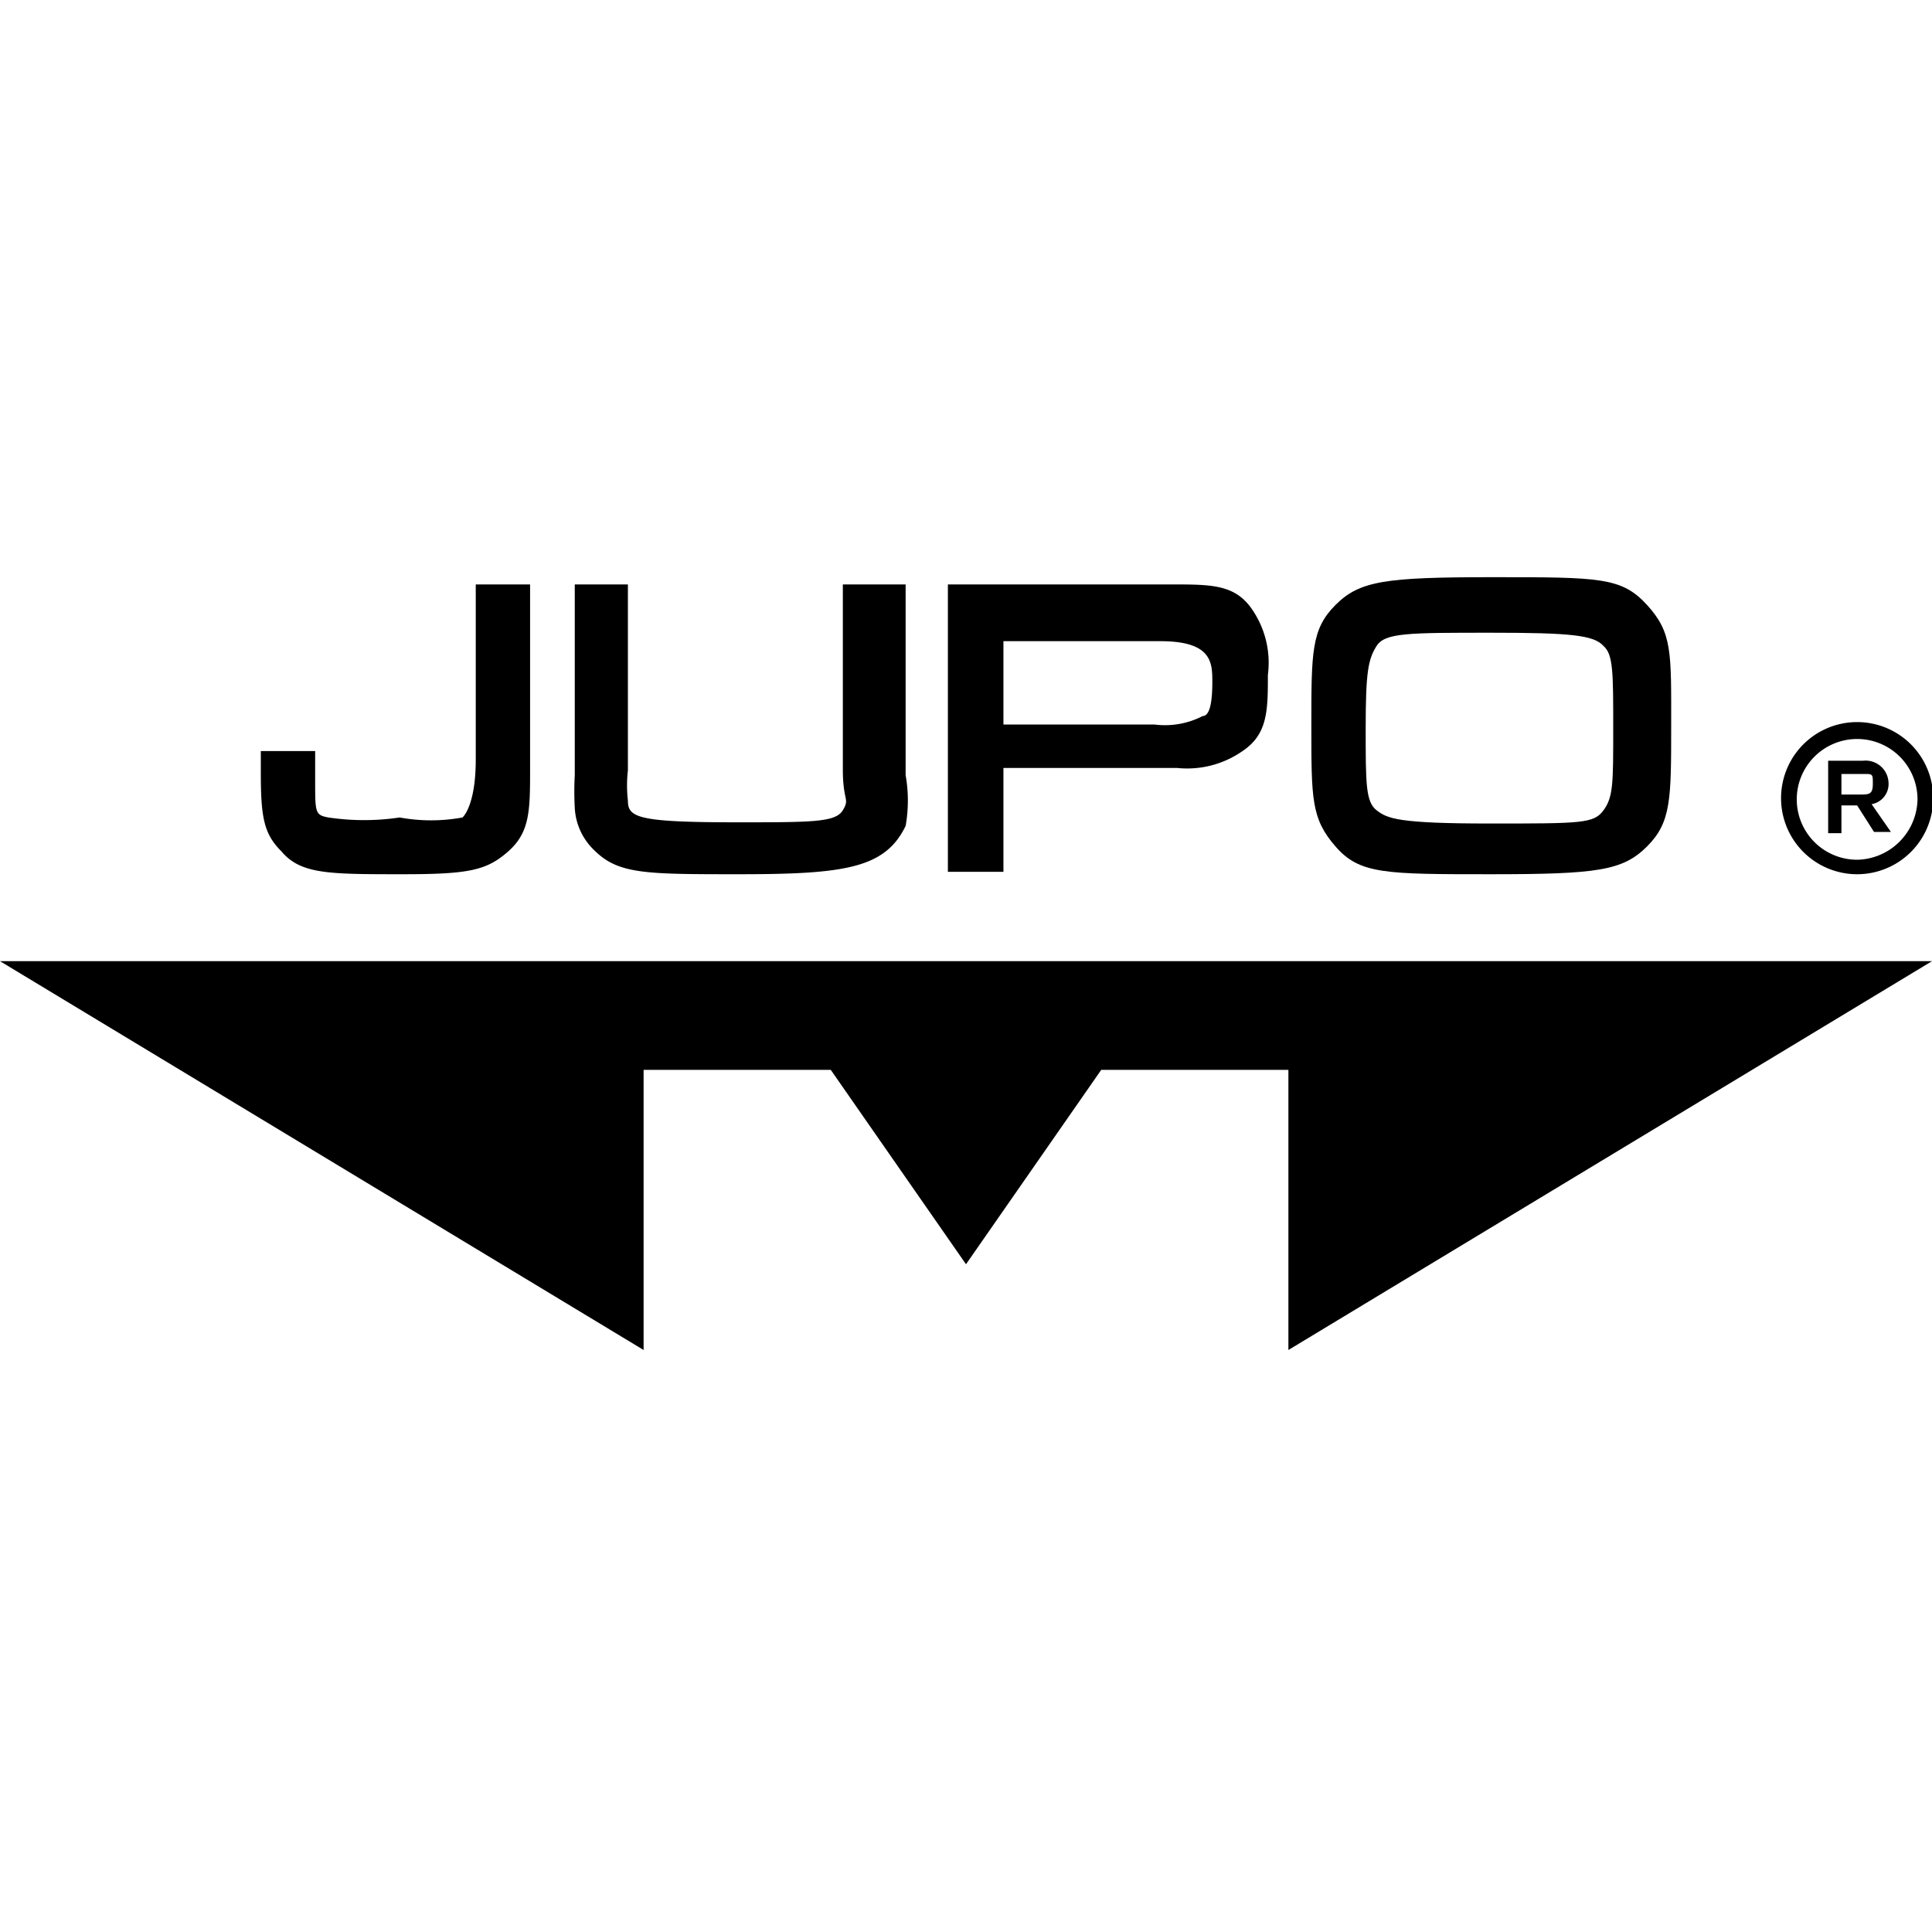
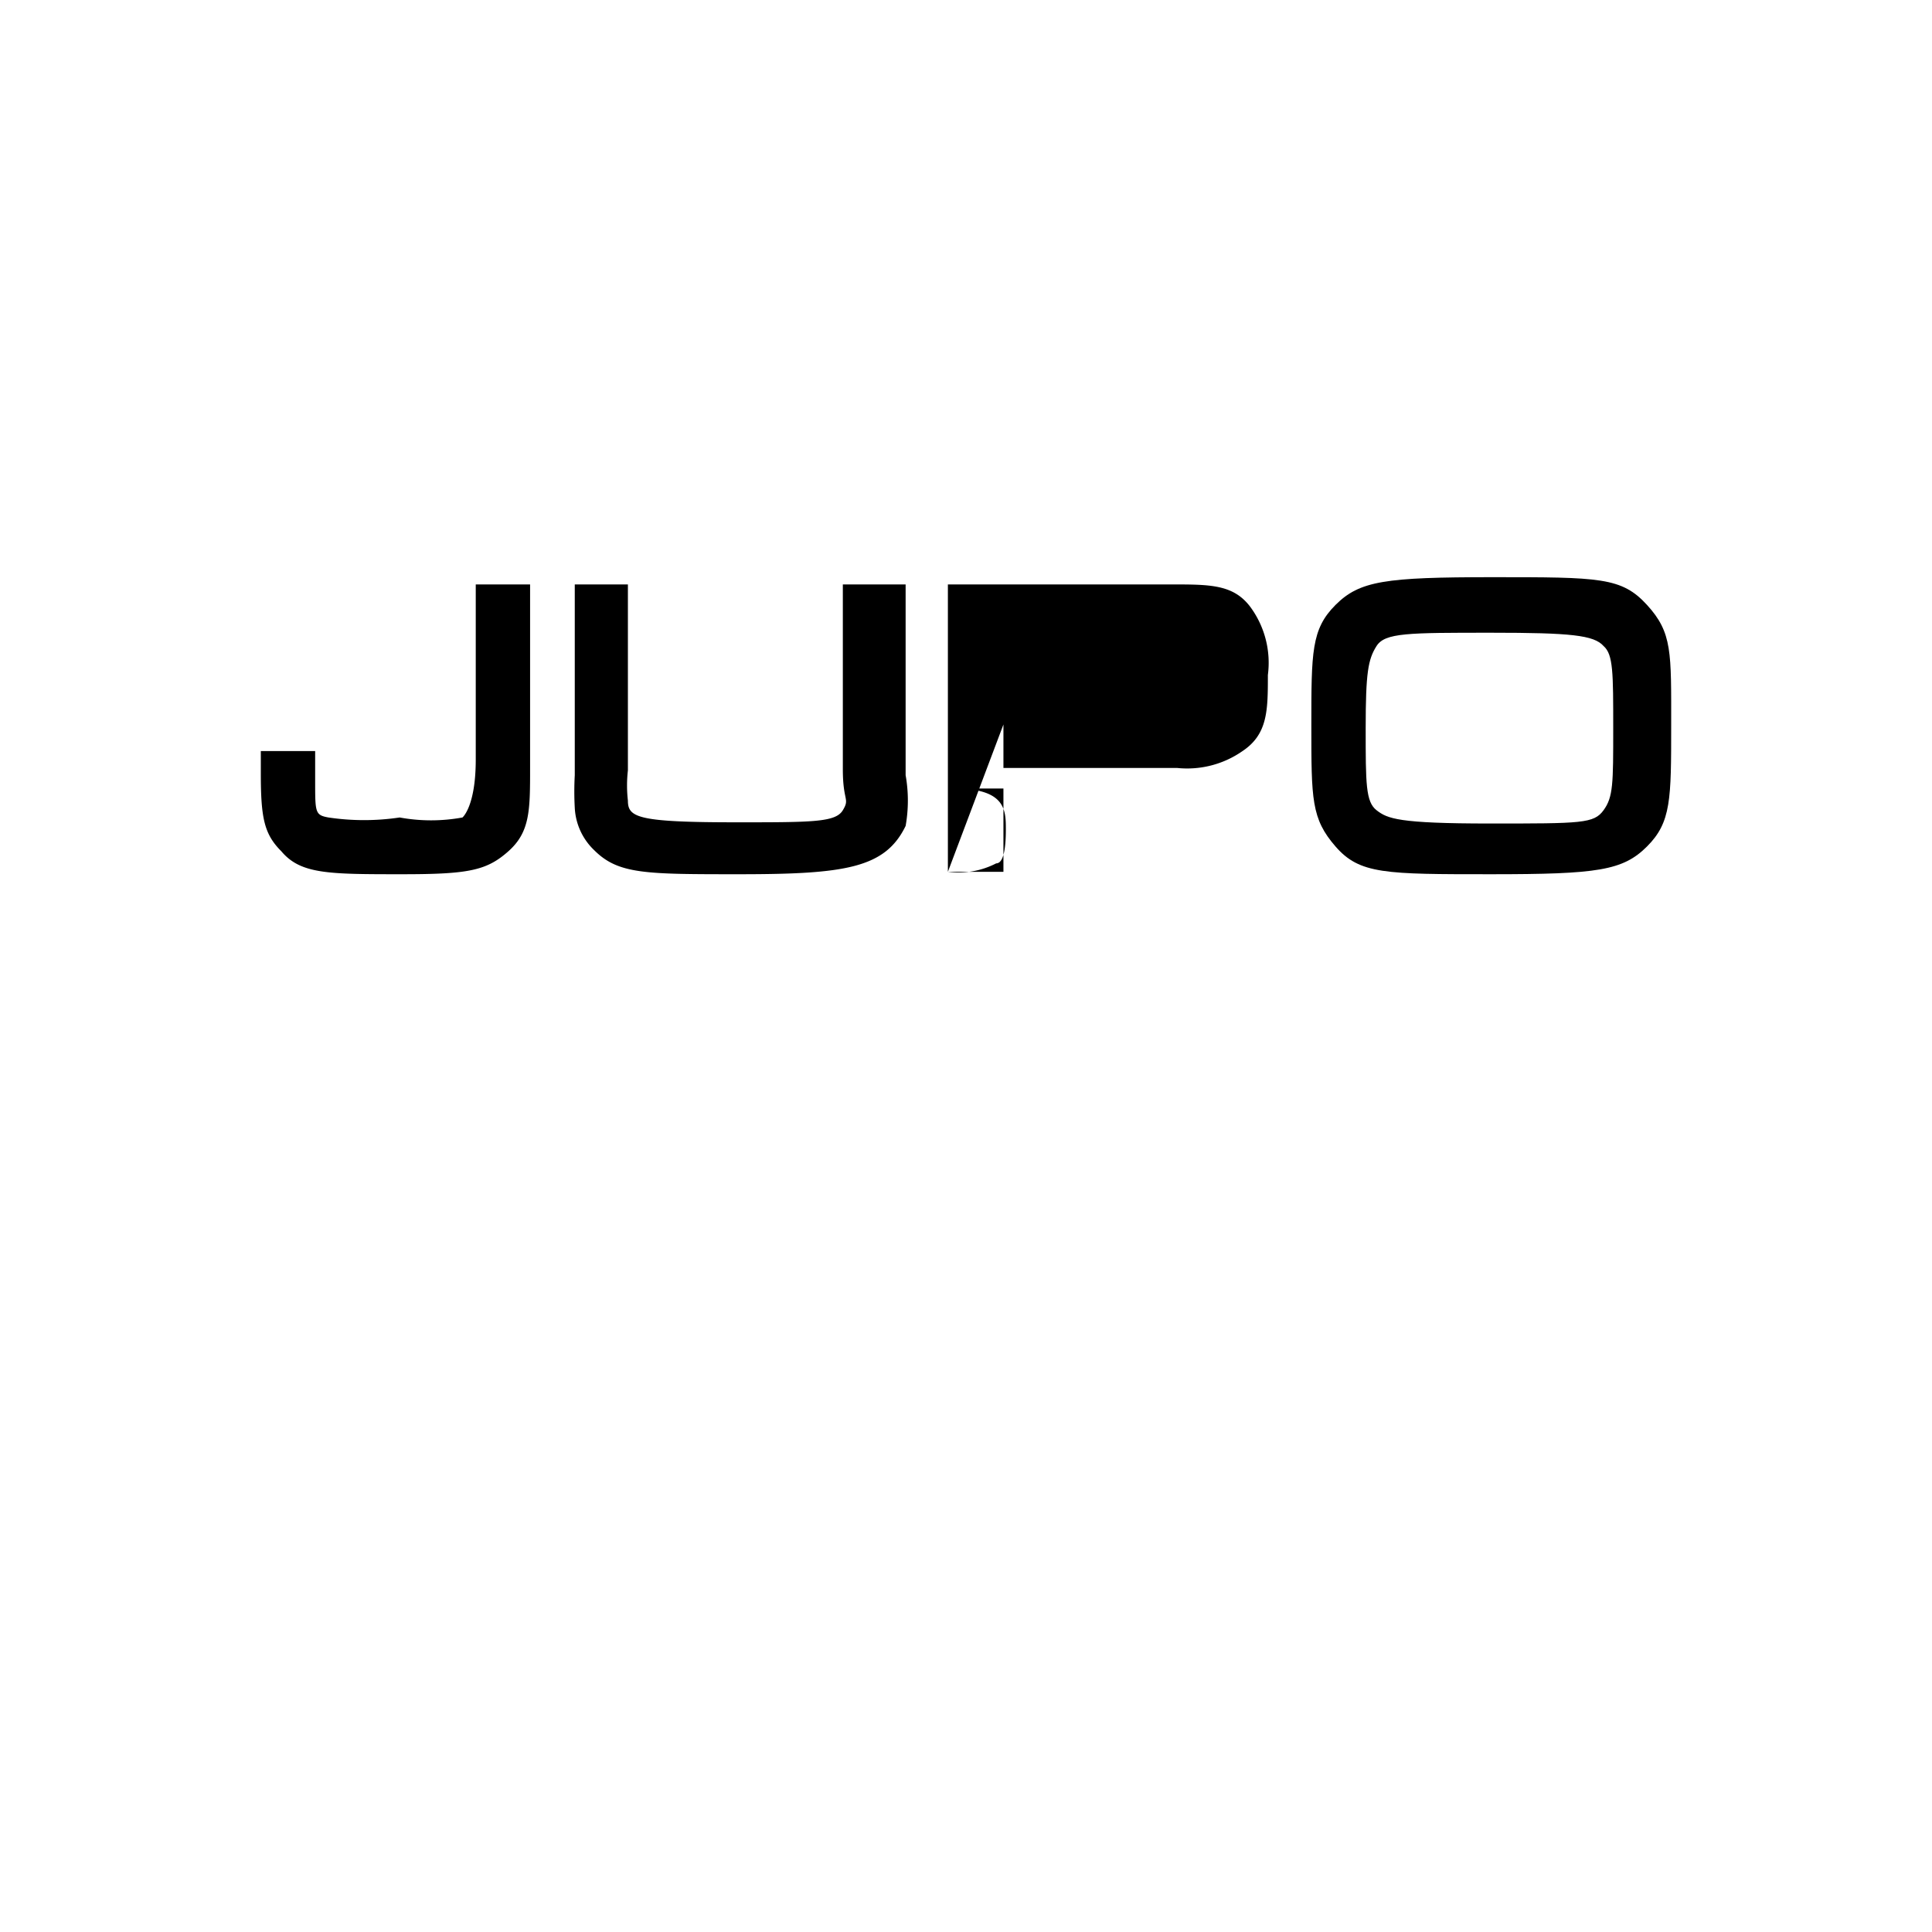
<svg xmlns="http://www.w3.org/2000/svg" width="16px" height="16px" viewBox="0 0 16 6.36">
-   <polygon points="9.12 4.04 10.67 4.04 10.67 6.36 16 3.14 0 3.14 5.33 6.36 5.33 4.04 6.88 4.04 8 5.65 9.12 4.04" />
  <path d="M3.33,7.24c-.61,0-.84,0-1-.19h0c-.14-.14-.17-.27-.17-.64V6.22h.45v.25c0,.26,0,.28.11.3h0a2,2,0,0,0,.59,0,1.44,1.44,0,0,0,.52,0s.11-.09.11-.48V4.84h.45V6.36c0,.35,0,.53-.18.69S3.88,7.24,3.33,7.24Z" transform="translate(0 -4.82)" />
  <path d="M6.12,7.24c-.78,0-1,0-1.2-.2a.52.52,0,0,1-.16-.35,2.44,2.44,0,0,1,0-.27V4.84H5.2V6.38a1.1,1.1,0,0,0,0,.25h0c0,.14.08.18.9.18.63,0,.82,0,.88-.1s0-.07,0-.34V4.84H7.5V6.42a1.2,1.2,0,0,1,0,.42h0C7.33,7.19,7,7.24,6.12,7.24Z" transform="translate(0 -4.82)" />
-   <path d="M7.85,7.22V4.84H9.7c.32,0,.51,0,.65.18a.78.78,0,0,1,.15.57c0,.29,0,.49-.21.63a.8.8,0,0,1-.54.14H8.31v.86ZM9.56,6a.68.68,0,0,0,.4-.07c.06,0,.08-.12.08-.28s0-.34-.43-.34H8.31V6Z" transform="translate(0 -4.82)" />
+   <path d="M7.85,7.22V4.84H9.7c.32,0,.51,0,.65.18a.78.78,0,0,1,.15.57c0,.29,0,.49-.21.63a.8.8,0,0,1-.54.14H8.31v.86Za.68.68,0,0,0,.4-.07c.06,0,.08-.12.08-.28s0-.34-.43-.34H8.31V6Z" transform="translate(0 -4.82)" />
  <path d="M12.35,7.24c-.88,0-1.09,0-1.29-.23s-.2-.39-.2-1,0-.8.2-1,.41-.23,1.3-.23,1.07,0,1.28.23.2.39.2,1,0,.8-.2,1S13.23,7.24,12.35,7.24Zm0-2c-.69,0-.88,0-.95.11s-.09.22-.09.68,0,.61.09.68.18.11.94.11.86,0,.94-.11.08-.22.08-.68,0-.61-.08-.68h0c-.08-.09-.27-.11-.93-.11Z" transform="translate(0 -4.82)" />
-   <path d="M14.75,6.62a.63.63,0,1,1,.63.62A.63.63,0,0,1,14.75,6.62Zm1.13,0a.5.5,0,0,0-.5-.5.5.5,0,0,0-.5.5.5.5,0,0,0,.5.5A.51.51,0,0,0,15.88,6.62Zm-.74.28V6.3h.29a.19.19,0,0,1,.21.18h0a.17.17,0,0,1-.14.18l.16.23h-.14l-.14-.22h-.13V6.9Zm.11-.32h.15c.08,0,.11,0,.11-.09s0-.08-.11-.08h-.15Z" transform="translate(0 -4.82)" />
</svg>